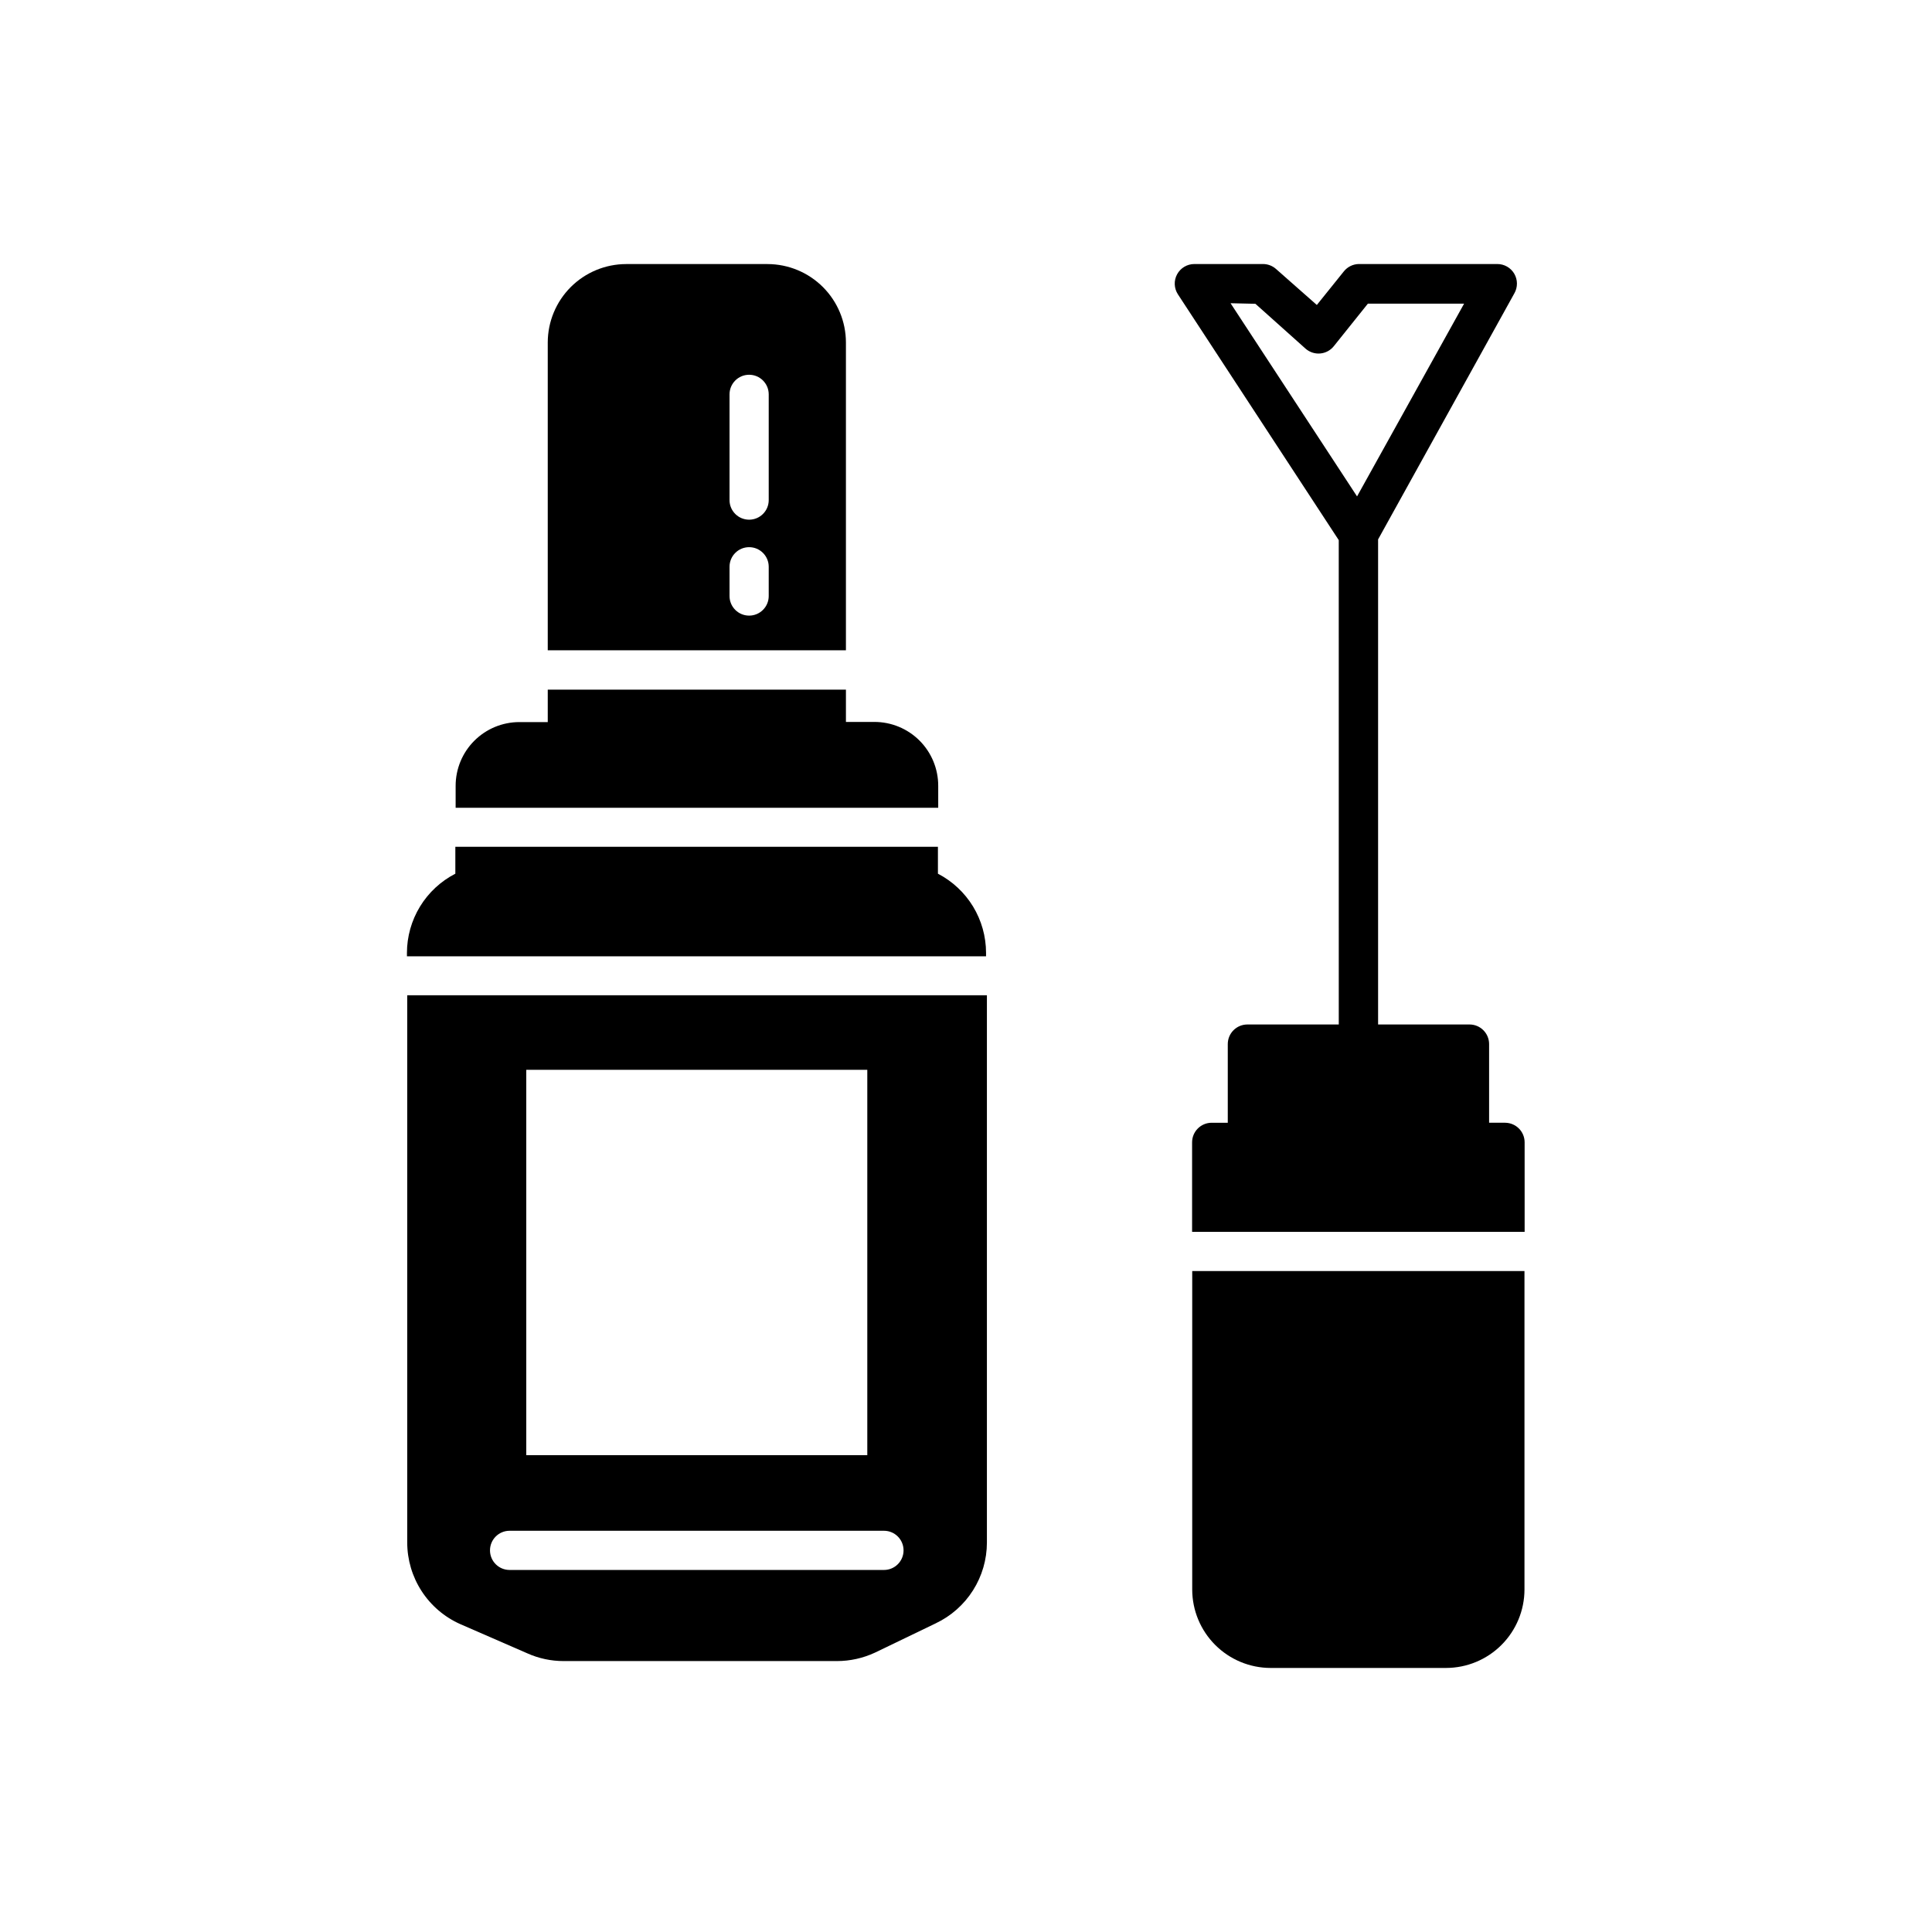
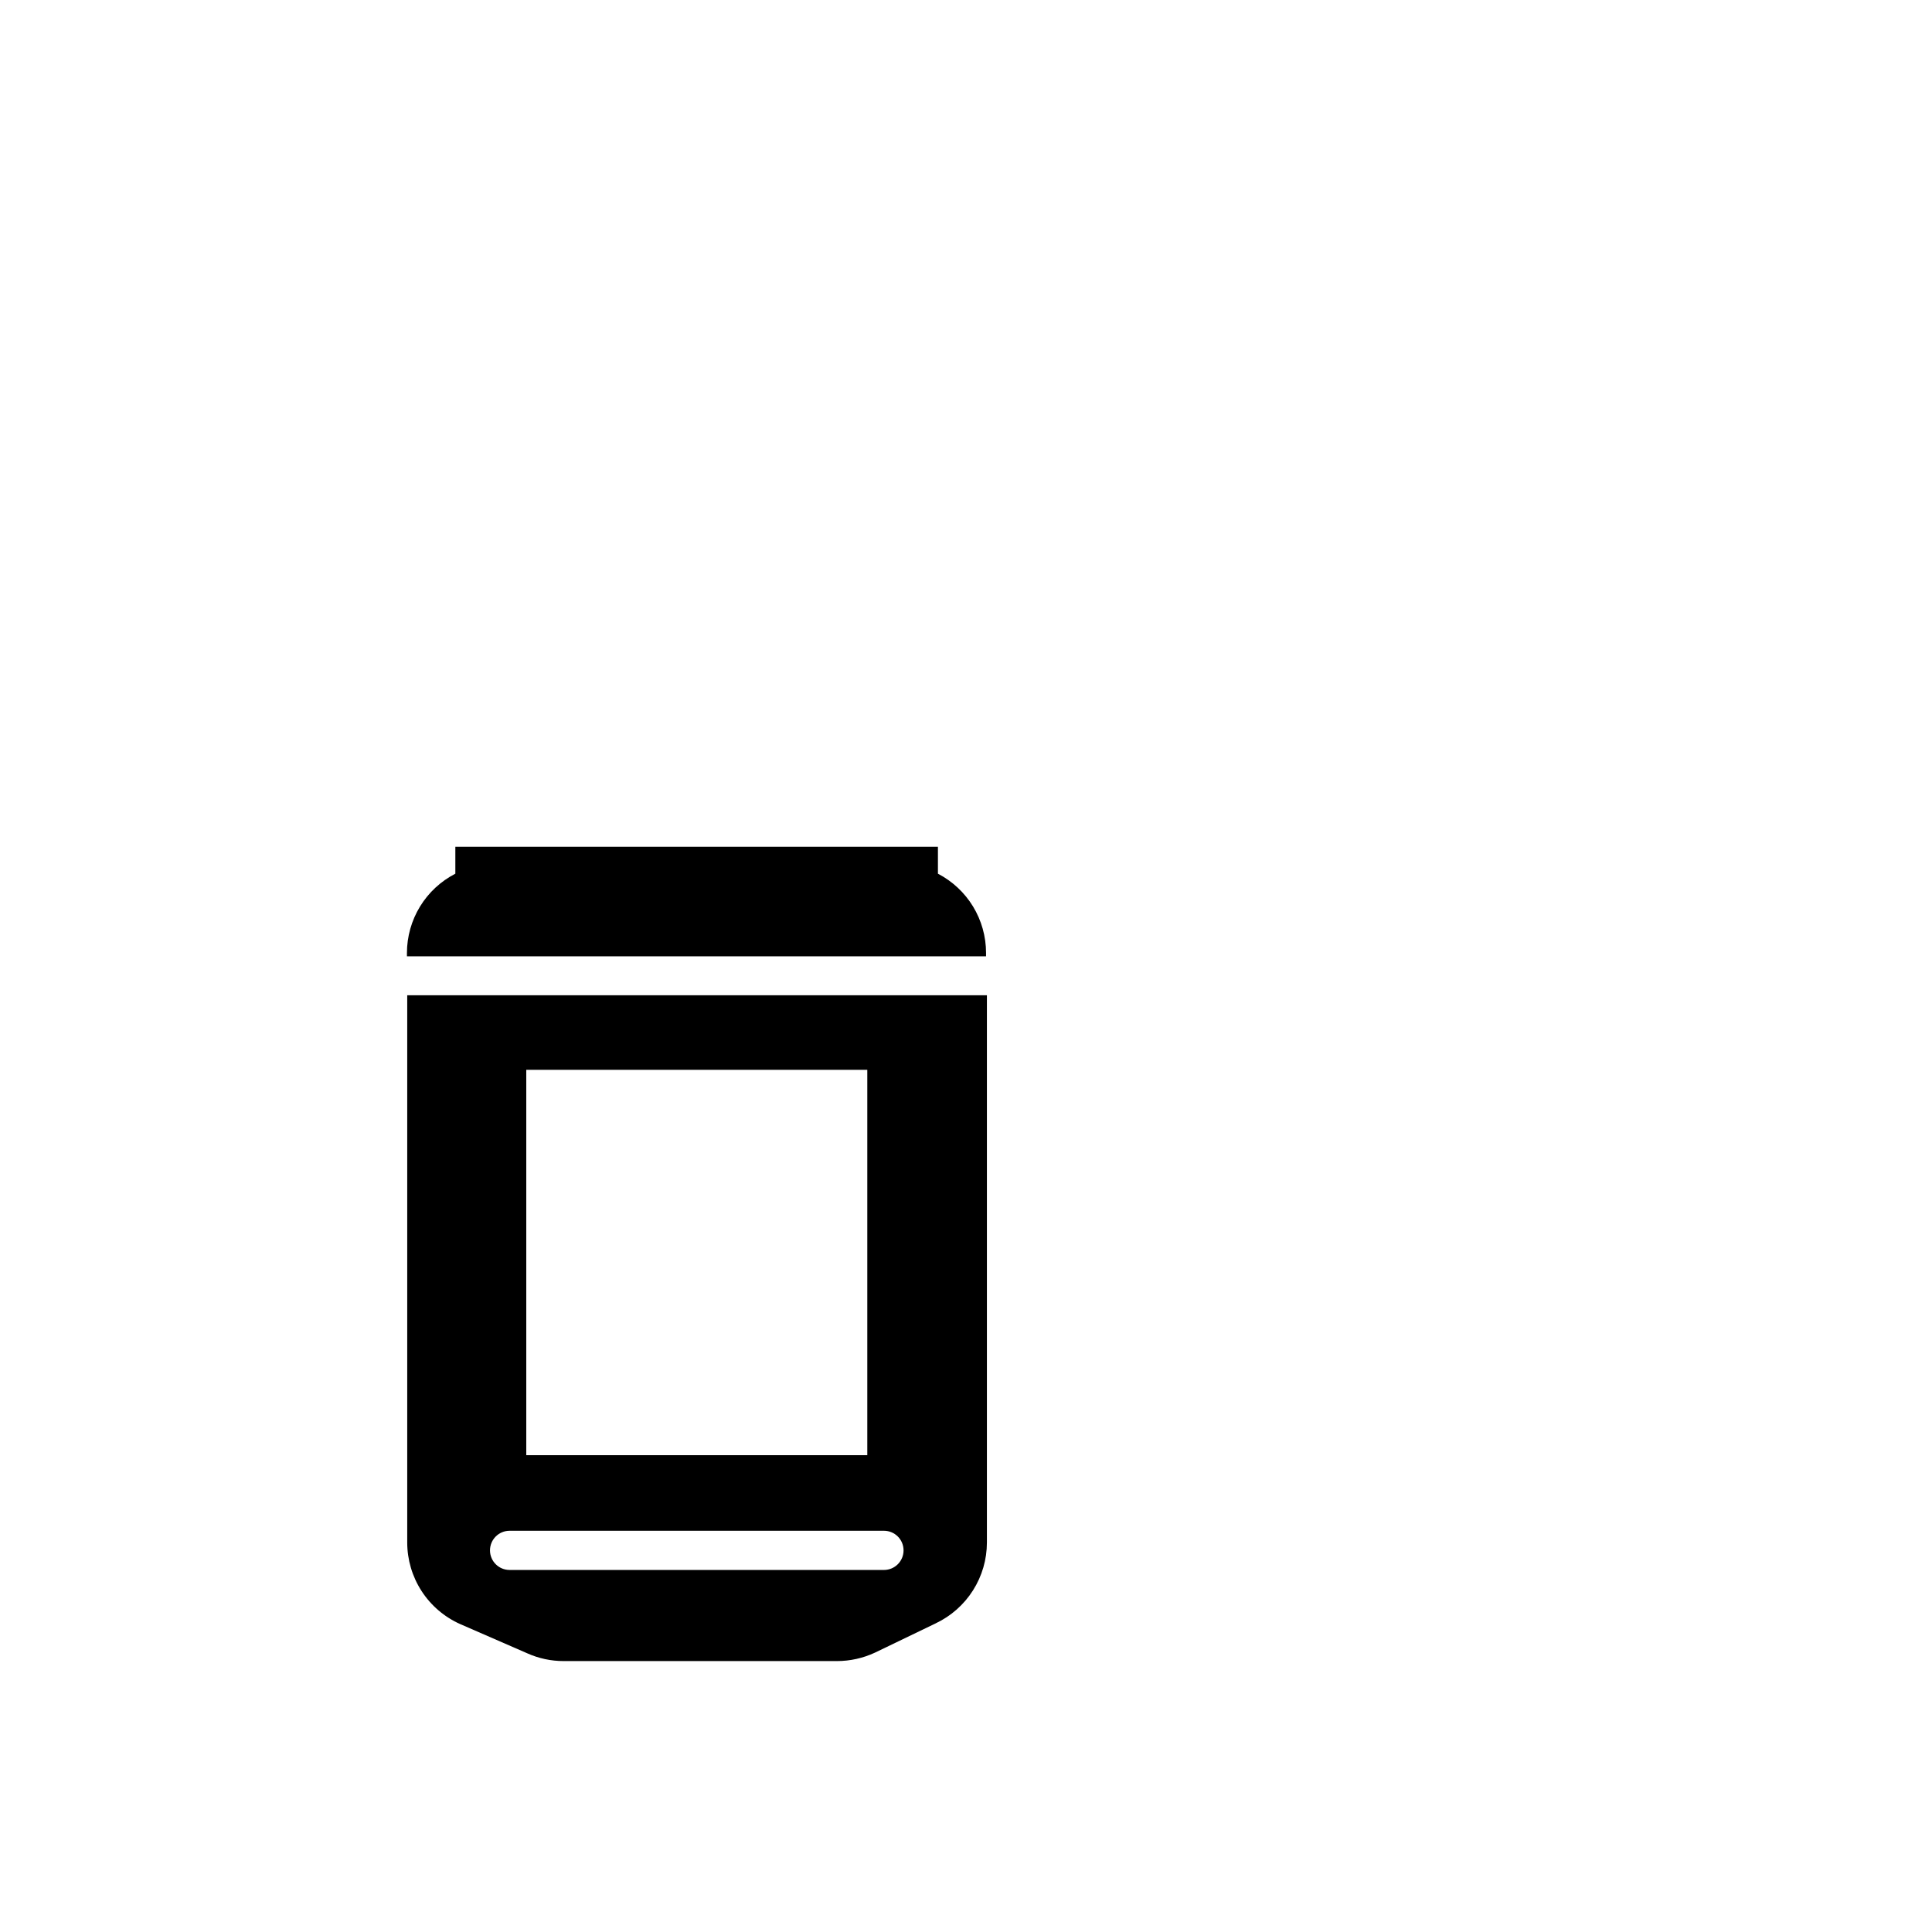
<svg xmlns="http://www.w3.org/2000/svg" fill="#000000" width="800px" height="800px" version="1.1" viewBox="144 144 512 512">
  <g>
    <path d="m251.92 407.75v145.02c0 4.574 1.324 9.051 3.812 12.887 2.492 3.84 6.039 6.875 10.215 8.738l17.789 7.75c3.023 1.355 6.297 2.055 9.613 2.055h72.473-0.004c3.484-0.004 6.922-0.773 10.078-2.246l16.082-7.75v-0.004c4.051-1.918 7.477-4.945 9.875-8.734 2.402-3.785 3.68-8.172 3.688-12.656v-145.06zm31.547 19.766h90.375v102.12h-90.375zm94.793 132.54h-99.211c-2.871 0-5.195-2.324-5.195-5.191 0-2.871 2.324-5.195 5.195-5.195h99.211c2.867 0 5.191 2.324 5.191 5.195 0 2.867-2.324 5.191-5.191 5.191z" />
    <path d="m392.56 375.54v-7.129h-127.89v7.129c-3.859 1.988-7.102 4.996-9.363 8.703-2.262 3.703-3.461 7.961-3.465 12.305v0.891h153.47v-0.93c-0.004-4.328-1.195-8.57-3.441-12.27-2.25-3.695-5.469-6.703-9.309-8.699z" />
-     <path d="m375.7 335.32h-7.519v-8.562h-79.02v8.605l-7.519-0.004c-4.481 0-8.777 1.781-11.945 4.949-3.172 3.168-4.949 7.469-4.949 11.949v5.812h127.89v-5.812c0.008-4.496-1.773-8.809-4.949-11.988-3.18-3.18-7.492-4.957-11.988-4.949z" />
-     <path d="m347.41 213.98h-37.477c-5.508 0.012-10.785 2.203-14.68 6.094-3.891 3.894-6.082 9.172-6.094 14.68v81.578h79.02v-81.578c-0.008-5.508-2.199-10.785-6.094-14.68-3.894-3.891-9.172-6.082-14.676-6.094zm0.309 87.973c0 2.867-2.324 5.191-5.191 5.191-2.871 0-5.195-2.324-5.195-5.191v-7.75c0-2.867 2.324-5.195 5.195-5.195 2.867 0 5.191 2.328 5.191 5.195zm0-25.422c0 2.867-2.324 5.191-5.191 5.191-2.871 0-5.195-2.324-5.195-5.191v-28.02c0-2.867 2.324-5.195 5.195-5.195 2.867 0 5.191 2.328 5.191 5.195z" />
-     <path d="m542.89 441.54h-4.262v-20.887c-0.023-2.856-2.34-5.156-5.195-5.156h-24.223v-128.55l36.121-65.227c0.91-1.609 0.898-3.582-0.035-5.18-0.938-1.598-2.648-2.574-4.5-2.57h-36.777c-1.512 0.051-2.926 0.758-3.875 1.938l-7.168 8.914-10.812-9.535c-0.961-0.855-2.203-1.324-3.488-1.316h-18.176c-1.902 0.004-3.648 1.051-4.555 2.723s-0.824 3.703 0.211 5.301l42.629 65.145 0.004 128.36h-24.223c-2.867 0-5.191 2.324-5.191 5.195v20.852h-4.262l-0.004-0.004c-2.867 0-5.191 2.324-5.191 5.195v23.719h88.129l-0.004-23.719c0.004-2.856-2.301-5.172-5.152-5.195zm-66.191-217.03 13.254 11.859c1.062 0.953 2.469 1.426 3.891 1.309 1.422-0.117 2.734-0.812 3.625-1.926l9.031-11.277h25.5l-28.367 51.078-33.523-51.195z" />
-     <path d="m459.95 565.25c0.008 5.508 2.199 10.785 6.094 14.68s9.172 6.086 14.676 6.094h46.508c5.504-0.008 10.781-2.199 14.676-6.094s6.086-9.172 6.098-14.68v-84.406h-88.051z" />
  </g>
</svg>